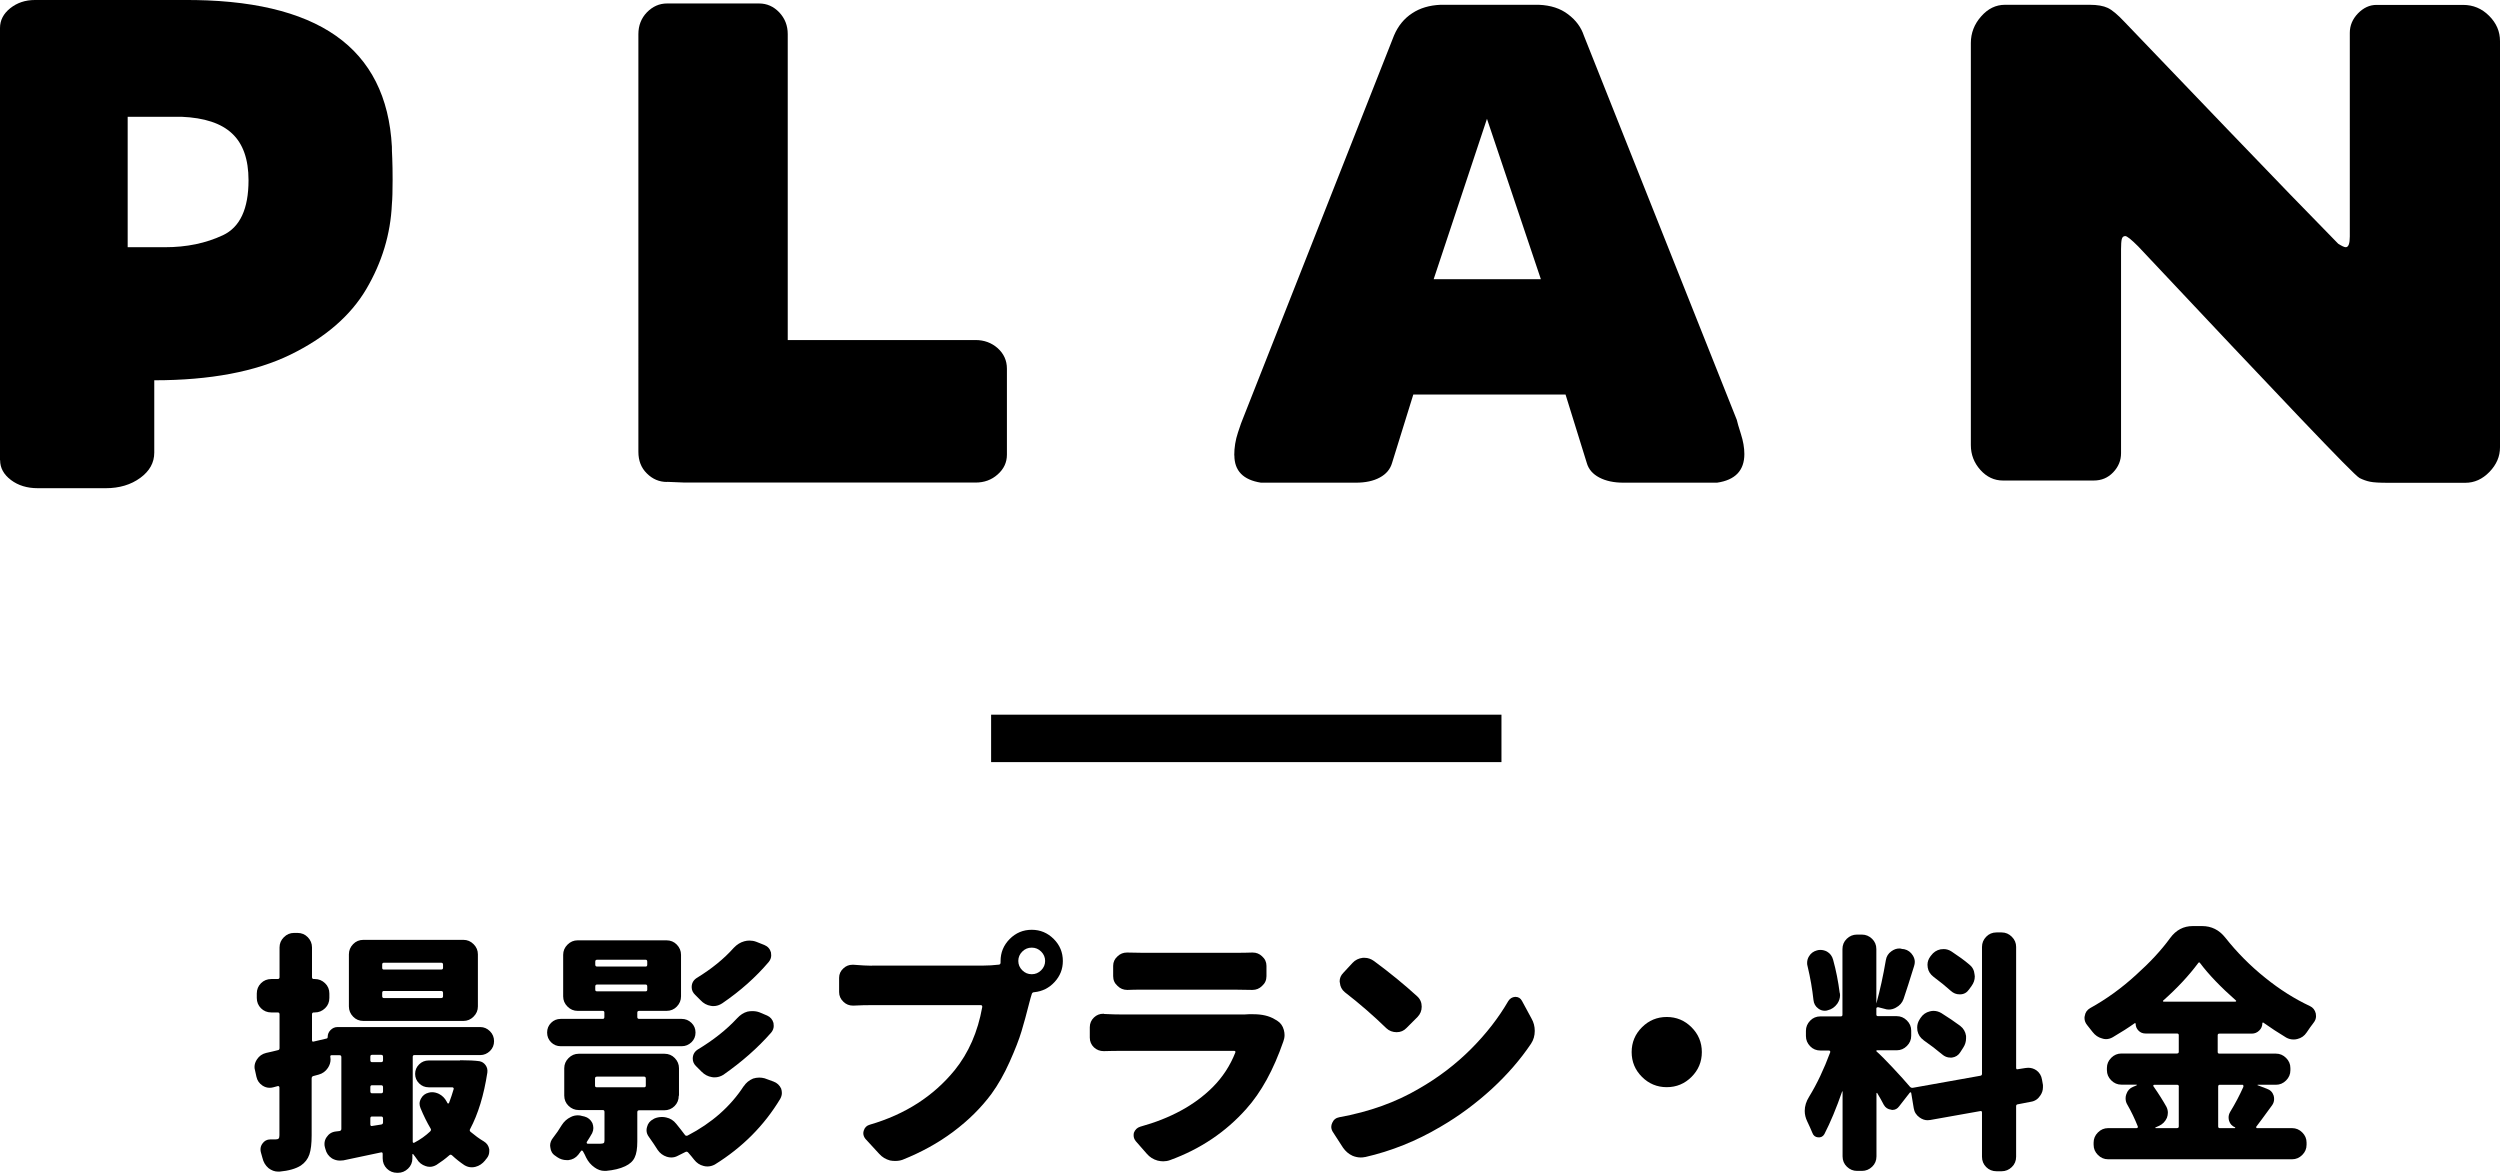
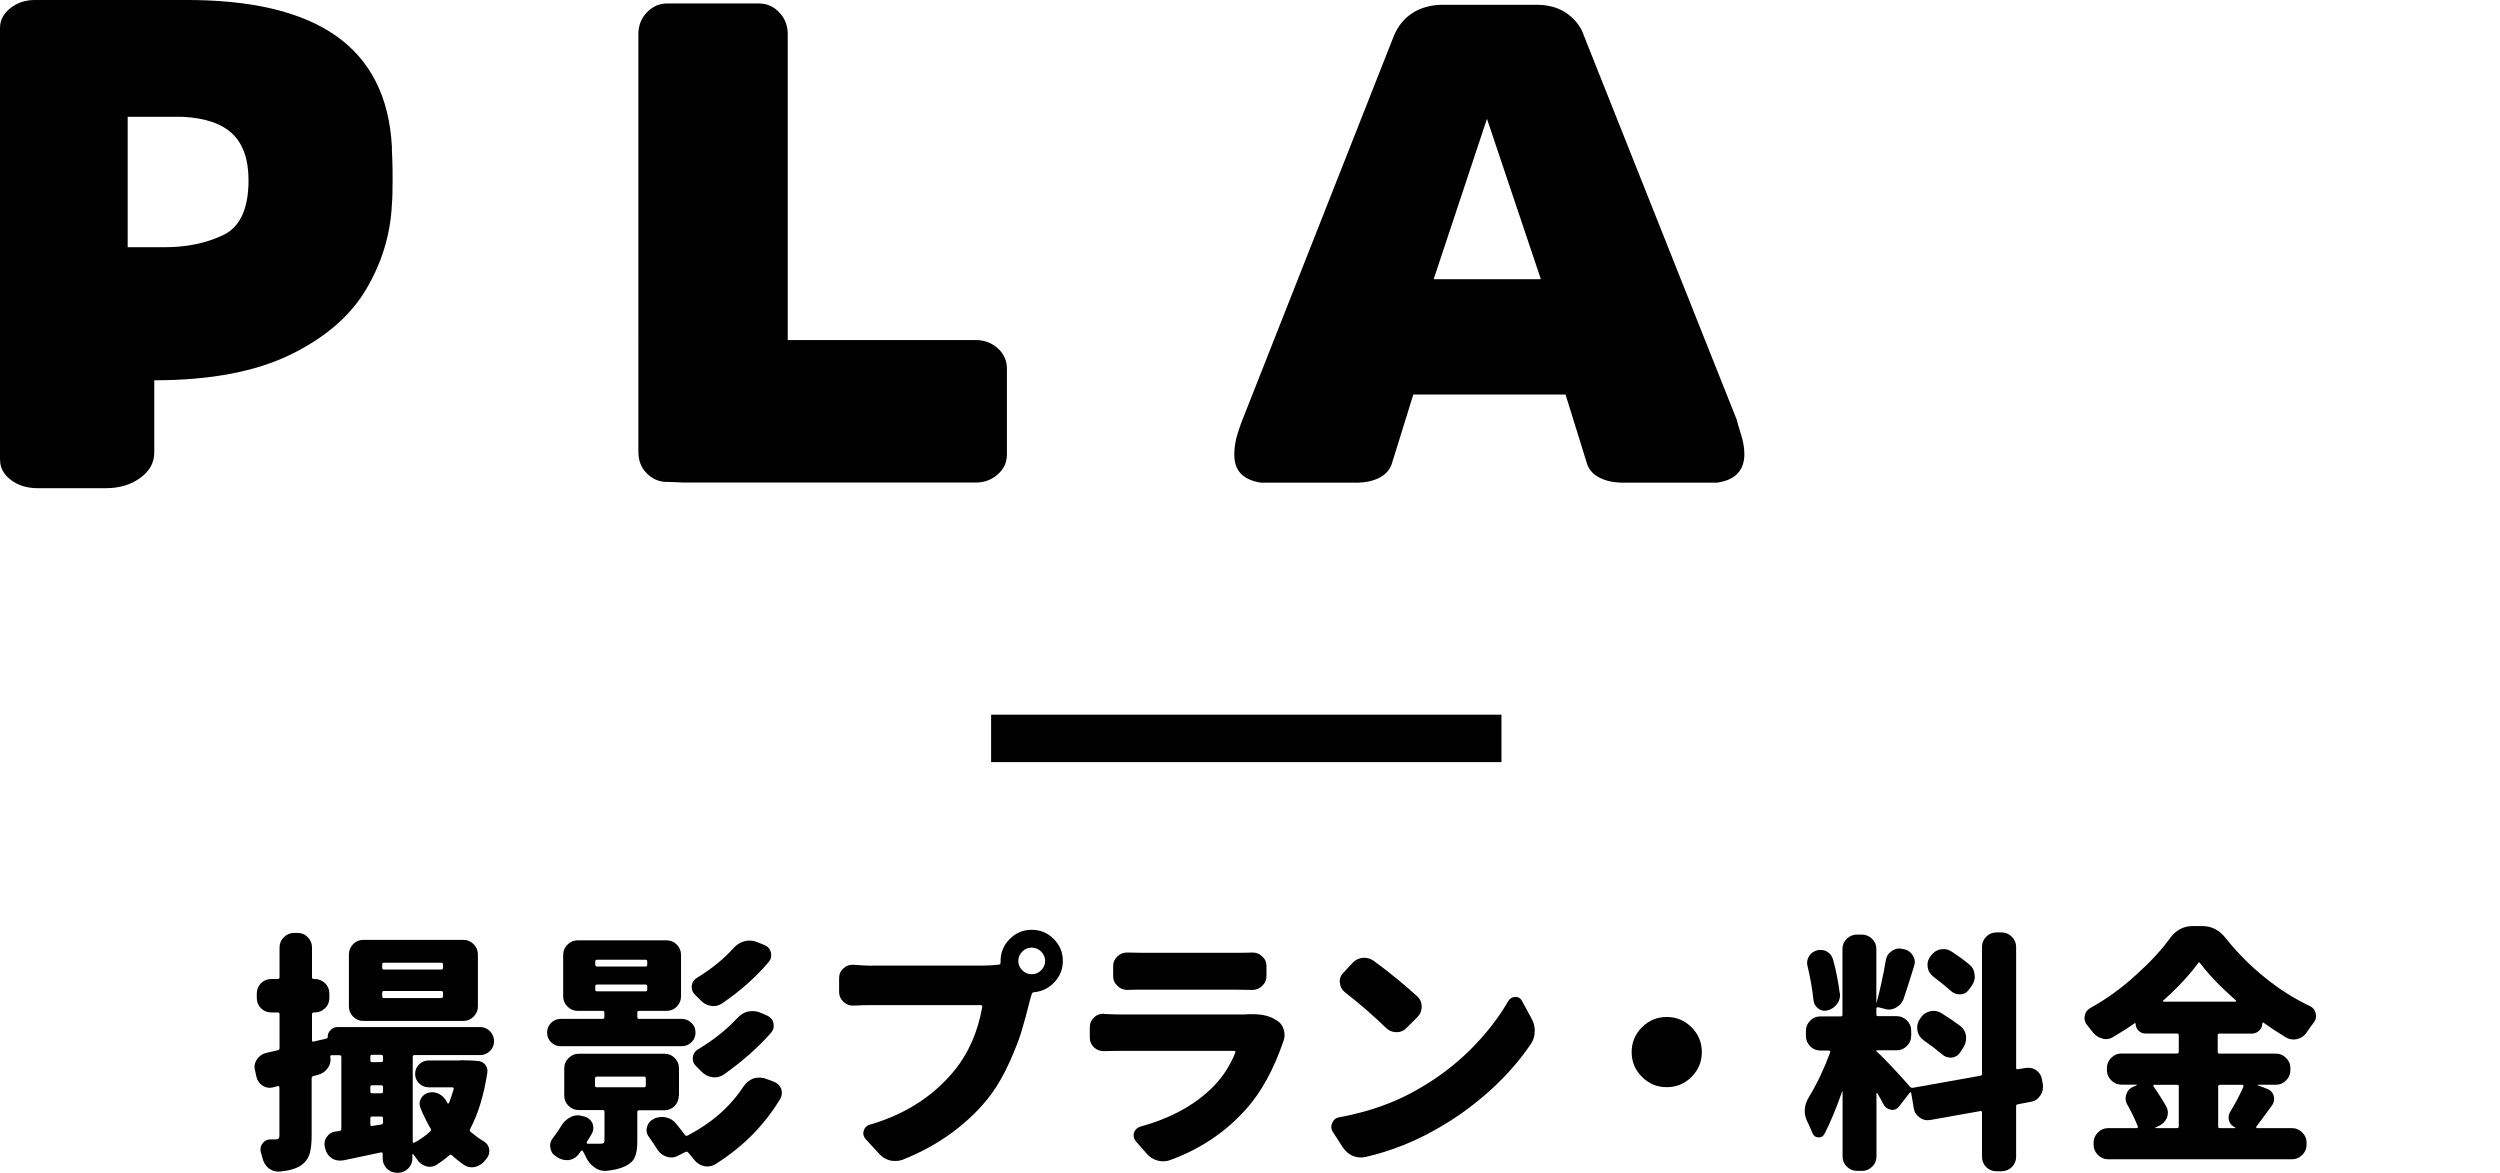
<svg xmlns="http://www.w3.org/2000/svg" id="b" data-name="レイヤー 2" viewBox="0 0 208.73 97.91">
  <g id="c" data-name="レイヤー 1">
    <g>
      <path d="m0,38.42V2.34c0-.65.29-1.2.85-1.65C1.43.23,2.11,0,2.91,0h12.37c5.62-.04,9.88.96,12.77,2.99,2.89,2.03,4.45,5.12,4.67,9.26,0,.15,0,.48.03.97.02.49.03,1.08.03,1.77,0,.95-.02,1.63-.06,2.05-.11,2.51-.83,4.87-2.14,7.1-1.31,2.22-3.42,4.05-6.33,5.47-2.91,1.42-6.7,2.14-11.37,2.14v6.04c0,.84-.39,1.54-1.17,2.11-.78.57-1.74.86-2.88.86H3.14c-.88,0-1.62-.23-2.22-.68-.61-.46-.91-1.01-.91-1.65Zm10.43-17.78h3.36c1.79,0,3.39-.33,4.82-1,1.43-.67,2.14-2.2,2.14-4.59,0-1.75-.46-3.05-1.37-3.9-.91-.86-2.32-1.32-4.22-1.4h-4.73c.15,0,.23-.06.23-.17v11.29c0-.15-.08-.23-.23-.23Z" />
      <path d="m55.69,40.24c-.65,0-1.21-.24-1.68-.71-.48-.47-.71-1.07-.71-1.8V2.85c0-.72.24-1.33.71-1.82.48-.49,1.04-.74,1.68-.74h7.69c.65,0,1.21.25,1.68.74.47.5.71,1.1.71,1.82v25.54h15.68c.72,0,1.34.23,1.85.68.51.46.77,1.03.77,1.71v7.18c0,.65-.26,1.2-.77,1.65-.51.46-1.13.68-1.85.68h-24.28l-1.48-.06Z" />
      <path d="m103.05,38.02c0-.65.1-1.28.31-1.91s.33-.98.37-1.05L116.39,2.96c.34-.8.85-1.42,1.51-1.85.66-.44,1.45-.67,2.37-.71h8.21c.99.04,1.8.3,2.45.8.65.49,1.08,1.08,1.31,1.77l12.77,32.09c.04.19.15.58.34,1.17.19.59.29,1.15.29,1.68,0,1.37-.76,2.17-2.28,2.39h-7.81c-.8,0-1.47-.14-2.02-.43-.55-.29-.9-.69-1.05-1.23l-1.77-5.7h-12.71l-1.77,5.7c-.15.53-.49.94-1.03,1.23-.53.29-1.2.43-2,.43h-7.92c-1.48-.23-2.22-.99-2.22-2.28Zm21.89-14.71h3.71l-4.5-13.39-4.45,13.39h5.24Z" />
-       <path d="m196.99,39.9c-.23-.11-1.88-1.79-4.96-5.02-3.08-3.23-7.58-8-13.51-14.31-.57-.57-.93-.86-1.08-.86s-.25.09-.29.26-.06.45-.06.83v17.04c0,.61-.22,1.14-.66,1.6-.44.46-.98.68-1.62.68h-7.58c-.72,0-1.35-.29-1.88-.88-.53-.59-.8-1.28-.8-2.08V3.59c0-.83.29-1.58.86-2.22.57-.65,1.23-.97,1.99-.97h7.07c.65,0,1.15.09,1.51.26.36.17.83.56,1.4,1.17,1.75,1.82,4.6,4.8,8.55,8.92,3.95,4.12,7.05,7.32,9.29,9.6.3.19.51.29.63.29.23,0,.34-.3.34-.91V2.74c0-.61.23-1.15.68-1.62.46-.47.97-.71,1.54-.71h7.24c.84,0,1.56.3,2.17.91.61.61.91,1.31.91,2.11v33.92c0,.76-.29,1.44-.88,2.05-.59.61-1.26.91-2.02.91h-6.44c-.72,0-1.23-.03-1.51-.09-.29-.06-.58-.16-.88-.31Z" />
      <path d="m38.42,88.52c.7,0,1.23.03,1.6.08.22.04.39.15.52.33s.18.38.15.62c-.29,1.89-.77,3.46-1.44,4.72-.05.08-.04.16.04.23.36.3.72.57,1.11.8.25.15.4.37.45.66v.16c0,.22-.07.42-.21.59-.05.05-.1.12-.14.18-.22.27-.49.45-.8.53-.11.03-.21.04-.31.04-.22,0-.42-.06-.62-.18-.37-.25-.71-.52-1.03-.82-.08-.07-.16-.07-.23,0-.33.29-.68.55-1.07.8-.19.11-.38.16-.55.16-.12,0-.24-.02-.35-.06-.31-.1-.56-.29-.74-.59-.1-.14-.19-.27-.29-.39-.01-.03-.03-.04-.05-.03-.02,0-.03.02-.03.05v.31c0,.34-.12.63-.36.86s-.52.35-.85.35h-.06c-.34,0-.63-.12-.86-.35s-.35-.52-.35-.86v-.37c0-.11-.05-.15-.16-.12-.86.18-1.9.4-3.12.66-.1.01-.19.02-.29.02-.23,0-.45-.06-.66-.18-.29-.19-.47-.45-.55-.78l-.04-.14c-.03-.1-.04-.19-.04-.29,0-.21.06-.4.18-.57.18-.27.43-.43.76-.47l.33-.04c.1-.03.14-.09.14-.18v-5.99c0-.11-.05-.16-.16-.16h-.64c-.1,0-.14.05-.12.14.01.07.02.14.02.21,0,.26-.08.5-.23.72-.18.27-.43.46-.76.55l-.45.12c-.1.03-.14.1-.14.21v4.74c0,.68-.06,1.22-.19,1.6s-.37.69-.71.92c-.42.27-1.02.44-1.78.51h-.12c-.29,0-.55-.1-.8-.29-.26-.22-.43-.51-.51-.86-.04-.14-.08-.28-.12-.43-.03-.1-.04-.18-.04-.27,0-.18.05-.34.16-.49.16-.23.38-.35.66-.35h.43c.12,0,.21-.02.26-.07s.07-.14.07-.28v-3.98s-.01-.08-.04-.1-.06-.03-.1-.02l-.37.1c-.1.03-.2.04-.31.04-.21,0-.4-.06-.59-.18-.27-.18-.44-.42-.51-.74l-.12-.55c-.03-.1-.04-.18-.04-.27,0-.22.07-.43.21-.64.18-.27.43-.45.76-.53.31-.07.64-.14.98-.23.1-.01.14-.08.14-.18v-2.81c0-.11-.05-.16-.14-.16h-.55c-.34,0-.63-.12-.86-.35s-.35-.52-.35-.86v-.37c0-.34.12-.63.35-.86s.52-.35.86-.35h.53c.11,0,.16-.05.16-.16v-2.48c0-.33.12-.61.36-.85s.52-.36.85-.36h.29c.34,0,.63.12.86.36s.35.52.35.85v2.48c0,.11.05.16.16.16h.08c.33,0,.61.12.85.35s.36.52.36.86v.37c0,.34-.12.63-.36.86s-.52.35-.85.35h-.08c-.11,0-.16.05-.16.16v2.15c0,.11.05.15.14.12l1.07-.25c.07-.01.1-.06.1-.14,0-.22.08-.41.24-.57s.35-.25.58-.25h11.92c.31,0,.58.12.81.35s.34.51.34.83-.11.59-.34.82c-.23.22-.5.34-.81.34h-5.5c-.1,0-.14.05-.14.16v7.08s.01.07.04.08.05.01.08,0c.52-.27.96-.59,1.33-.94.08-.08.1-.16.04-.25-.3-.51-.58-1.07-.84-1.7-.05-.12-.08-.25-.08-.37,0-.14.04-.28.12-.43.14-.26.35-.42.64-.49.1-.03.19-.04.29-.04.19,0,.38.05.57.14.27.14.49.35.64.64.03.04.05.08.06.12.01.03.04.04.07.04s.06-.01.07-.04c.15-.4.28-.79.39-1.17.01-.03,0-.06-.02-.09s-.06-.05-.1-.05h-1.97c-.31,0-.58-.11-.8-.33s-.33-.48-.33-.79.11-.57.33-.79.49-.33.8-.33h2.62Zm.27-10.05c.33,0,.61.12.85.36s.36.52.36.85v4.35c0,.33-.12.61-.36.85-.24.24-.52.36-.85.36h-8.35c-.34,0-.63-.12-.86-.36-.23-.24-.35-.52-.35-.85v-4.35c0-.33.12-.61.35-.85s.52-.36.86-.36h8.35Zm-6.71,9.76c0-.11-.05-.16-.16-.16h-.76c-.1,0-.14.05-.14.16v.29c0,.11.05.16.14.16h.76c.11,0,.16-.05.16-.16v-.29Zm-.92,2.38c-.1,0-.14.05-.14.16v.35c0,.11.05.16.14.16h.76c.11,0,.16-.05.16-.16v-.35c0-.11-.05-.16-.16-.16h-.76Zm-.14,3.26c0,.11.05.16.14.14l.76-.12c.11-.01.16-.08.16-.18v-.33c0-.11-.05-.16-.16-.16h-.76c-.1,0-.14.05-.14.16v.49Zm5.91-12.92c.11,0,.16-.05.16-.14v-.27c0-.11-.05-.16-.16-.16h-4.78c-.1,0-.14.05-.14.16v.27c0,.1.05.14.14.14h4.78Zm0,2.38c.11,0,.16-.05.16-.16v-.27c0-.11-.05-.16-.16-.16h-4.78c-.1,0-.14.05-.14.16v.27c0,.11.05.16.14.16h4.78Z" />
      <path d="m56.92,85.07c.31,0,.58.11.81.33s.34.49.34.81-.11.59-.34.81-.5.33-.81.33h-10.11c-.31,0-.58-.11-.8-.33s-.33-.49-.33-.81.11-.59.33-.81.49-.33.8-.33h3.51c.1,0,.14-.05.14-.16v-.37c0-.1-.05-.14-.14-.14h-2.09c-.33,0-.61-.12-.85-.36s-.36-.52-.36-.85v-3.47c0-.33.12-.61.36-.85s.52-.36.85-.36h7.42c.34,0,.63.12.86.36s.35.52.35.85v3.47c0,.33-.12.61-.35.85s-.52.36-.86.36h-2.28c-.11,0-.16.05-.16.14v.37c0,.11.05.16.16.16h3.55Zm-.25,6.42c0,.34-.12.63-.35.86s-.52.35-.86.35h-2.09c-.11,0-.16.05-.16.16v2.44c0,.59-.07,1.04-.22,1.34-.14.31-.41.55-.79.73-.44.21-.97.33-1.6.39h-.12c-.3,0-.58-.1-.84-.29-.3-.21-.53-.48-.7-.82-.08-.18-.17-.36-.27-.53-.03-.04-.06-.06-.09-.06s-.06.01-.07.04c-.08.11-.16.21-.23.31-.21.26-.48.41-.82.45h-.14c-.29,0-.55-.08-.8-.25-.05-.04-.1-.08-.14-.1-.26-.16-.4-.4-.43-.7-.01-.05-.02-.11-.02-.16,0-.23.08-.45.25-.66.26-.33.5-.68.72-1.05.19-.3.44-.53.76-.68.19-.1.39-.14.59-.14.12,0,.25.02.37.06l.18.04c.3.08.52.27.66.55.05.14.08.27.08.41s-.03.28-.1.43c-.14.25-.29.49-.45.74-.01.03-.01.06,0,.09.01.04.04.05.08.05h1.07c.12,0,.21-.02.26-.05.05-.03.07-.11.07-.24v-2.36c0-.11-.05-.16-.14-.16h-2.01c-.33,0-.61-.12-.85-.35s-.36-.52-.36-.86v-2.28c0-.33.12-.61.36-.85.24-.24.52-.36.85-.36h7.16c.34,0,.63.12.86.36.23.24.35.52.35.85v2.28Zm-6.83-1.6c-.11,0-.16.05-.16.16v.59c0,.1.05.14.16.14h3.94c.1,0,.14-.05.14-.14v-.59c0-.11-.05-.16-.14-.16h-3.94Zm.02-9.76c-.11,0-.16.05-.16.16v.25c0,.11.05.16.16.16h4.04c.1,0,.14-.05.14-.16v-.25c0-.11-.05-.16-.14-.16h-4.04Zm0,2.07c-.11,0-.16.05-.16.16v.27c0,.1.05.14.16.14h4.04c.1,0,.14-.05.14-.14v-.27c0-.11-.05-.16-.14-.16h-4.04Zm12.24,8.49c.19-.29.45-.5.78-.64.16-.05.33-.08.51-.08.15,0,.3.02.45.06l.74.27c.3.11.51.31.64.59.04.12.06.25.06.37,0,.16-.05.33-.14.49-1.33,2.21-3.14,4.04-5.46,5.48-.21.11-.41.16-.62.16-.1,0-.2-.01-.31-.04-.33-.08-.59-.26-.8-.53-.15-.19-.31-.39-.49-.59-.07-.08-.15-.1-.25-.04l-.62.31c-.18.1-.36.14-.55.14-.12,0-.25-.02-.37-.06-.31-.1-.57-.29-.76-.57-.21-.33-.44-.68-.72-1.07-.14-.18-.21-.37-.21-.57,0-.08.01-.17.04-.27.07-.3.25-.52.53-.66l.06-.04c.22-.1.44-.14.66-.14.11,0,.23.01.35.04.34.07.62.25.84.53.27.33.51.64.72.92.05.08.13.1.23.06,2.02-1.05,3.58-2.43,4.68-4.12Zm-.82-11.57c.25-.26.53-.44.86-.53.15-.04.29-.06.43-.06.19,0,.38.03.57.1l.68.27c.29.12.47.33.55.62.01.08.02.16.02.25,0,.19-.07.38-.21.55-1.08,1.27-2.37,2.42-3.88,3.45-.23.15-.47.23-.72.23-.07,0-.14,0-.23-.02-.33-.05-.62-.21-.86-.47-.15-.16-.3-.31-.45-.45-.19-.18-.29-.39-.29-.64,0-.33.14-.58.41-.76,1.26-.77,2.29-1.61,3.1-2.52Zm.27,5.89c.25-.27.53-.46.86-.55.14-.03.27-.04.41-.04.21,0,.4.03.59.1l.64.27c.27.12.45.33.53.62.01.08.02.16.02.25,0,.19-.07.38-.21.55-1.13,1.29-2.47,2.46-4,3.53-.23.14-.47.21-.72.21-.07,0-.14,0-.23-.02-.33-.05-.62-.21-.86-.45l-.45-.45c-.19-.18-.29-.39-.29-.64,0-.33.14-.58.41-.76,1.31-.79,2.41-1.66,3.28-2.6Z" />
      <path d="m72.78,80.62h9.27c.46,0,.92-.03,1.35-.08.1-.01.14-.08.14-.18v-.12c0-.71.25-1.32.76-1.84.51-.51,1.12-.77,1.84-.77s1.33.26,1.84.77c.51.51.76,1.12.76,1.84,0,.67-.23,1.25-.69,1.75s-1.02.78-1.69.85c-.11,0-.18.05-.21.14-.07.22-.14.46-.21.74-.23.92-.45,1.71-.65,2.38s-.53,1.52-.99,2.55c-.46,1.03-.97,1.92-1.52,2.68-.86,1.16-1.92,2.21-3.19,3.16s-2.68,1.72-4.23,2.34c-.19.07-.4.1-.62.1-.14,0-.28-.01-.43-.04-.36-.1-.66-.28-.9-.55l-1.15-1.25c-.12-.15-.18-.31-.18-.47,0-.07.01-.14.04-.23.08-.26.25-.42.51-.49,2.95-.86,5.31-2.38,7.08-4.55,1.16-1.44,1.93-3.19,2.3-5.27.01-.11-.03-.16-.14-.16h-9.08c-.45,0-.96.01-1.52.04h-.06c-.3,0-.56-.1-.78-.31-.25-.23-.37-.51-.37-.82v-1.19c0-.31.12-.58.37-.8.21-.19.45-.29.74-.29h.1c.64.05,1.15.08,1.52.08Zm12.57.39c.22.22.48.33.79.33s.57-.11.79-.33.33-.48.33-.78-.11-.56-.33-.78-.48-.33-.79-.33-.57.11-.79.33-.33.48-.33.78.11.56.33.78Z" />
      <path d="m104.22,84.68h.43c.72,0,1.31.14,1.76.41l.21.12c.29.18.48.44.57.78.04.15.06.29.06.43,0,.19-.04.37-.1.53-.82,2.37-1.85,4.25-3.1,5.64-1.7,1.91-3.81,3.34-6.36,4.27-.19.07-.38.1-.57.1-.15,0-.31-.02-.47-.06-.36-.1-.66-.29-.9-.57l-.92-1.05c-.12-.15-.18-.31-.18-.47,0-.07,0-.14.02-.23.1-.26.27-.43.53-.51,2.53-.7,4.55-1.8,6.05-3.3.83-.83,1.46-1.8,1.89-2.89.01-.04.01-.08,0-.1-.02-.03-.05-.04-.09-.04h-9.39c-.45,0-.94,0-1.46.02h-.06c-.3,0-.57-.1-.8-.31-.23-.22-.35-.49-.35-.82v-.86c0-.33.12-.6.35-.82.22-.21.48-.31.78-.31.03,0,.05,0,.08.02.59.03,1.07.04,1.46.04h9.99c.21,0,.4,0,.6-.02Zm-10.07-2.03h-.04c-.31,0-.58-.11-.8-.33-.25-.22-.37-.49-.37-.82v-.86c0-.31.12-.58.37-.8.22-.21.48-.31.78-.31h.06c.4.01.78.02,1.15.02h7.96c.38,0,.81,0,1.27-.02h.06c.3,0,.56.1.78.31.25.22.37.49.37.8v.86c0,.33-.12.6-.37.82-.22.22-.49.33-.8.33h-.04c-.49-.01-.93-.02-1.31-.02h-7.92c-.38,0-.77,0-1.15.02Z" />
      <path d="m113.98,96.6c-.12.03-.25.04-.37.04-.23,0-.46-.05-.68-.14-.33-.15-.59-.38-.8-.68l-.86-1.33c-.08-.14-.12-.27-.12-.41,0-.11.03-.22.08-.33.11-.26.31-.42.59-.47,2.53-.46,4.74-1.26,6.64-2.38,1.61-.92,3.06-2.02,4.35-3.31,1.29-1.29,2.32-2.63,3.12-4.01.14-.22.33-.33.57-.35h.02c.25,0,.43.11.55.33l.8,1.48c.18.31.27.66.27,1.03,0,.4-.1.75-.31,1.07-.88,1.31-1.97,2.57-3.27,3.77-1.31,1.2-2.73,2.26-4.28,3.16-2.01,1.19-4.12,2.04-6.32,2.54Zm-1.7-13.76c-.25-.21-.38-.46-.41-.78-.01-.04-.02-.08-.02-.12,0-.27.1-.51.31-.72l.76-.82c.23-.25.52-.39.86-.43h.16c.27,0,.53.09.78.27,1.37,1.01,2.57,2,3.61,2.95.25.23.37.52.37.86s-.12.62-.35.86l-.92.92c-.22.23-.49.35-.82.35s-.63-.11-.86-.33c-1.08-1.05-2.24-2.06-3.47-3.01Z" />
      <path d="m137.09,89.91c-.57-.57-.86-1.26-.86-2.07s.29-1.5.86-2.07,1.26-.86,2.07-.86,1.5.29,2.07.86.86,1.26.86,2.07-.29,1.5-.86,2.07-1.26.86-2.07.86-1.5-.29-2.07-.86Z" />
      <path d="m170.57,90.57v.21c0,.26-.08.49-.23.7-.19.29-.45.46-.78.51l-1.09.21c-.1.01-.14.07-.14.16v4.22c0,.34-.12.63-.36.86s-.52.35-.85.35h-.43c-.34,0-.63-.12-.86-.35s-.35-.52-.35-.86v-3.69c0-.11-.05-.15-.16-.12l-4.16.74c-.07.01-.14.02-.23.02-.23,0-.45-.08-.66-.23-.27-.19-.44-.45-.49-.78l-.21-1.27s-.01-.04-.04-.05c-.03,0-.05,0-.08.03l-.88,1.13c-.15.21-.34.31-.57.31-.03,0-.06,0-.1-.02-.27-.03-.48-.16-.62-.41-.15-.29-.33-.62-.55-.98,0-.01,0-.02-.03-.01-.02,0-.03.02-.03.03v5.27c0,.34-.12.63-.36.86-.24.23-.52.35-.85.35h-.41c-.33,0-.61-.12-.85-.35s-.36-.52-.36-.86v-5.41s0-.02-.02-.02-.02,0-.02.02c-.48,1.38-.97,2.56-1.48,3.55-.12.21-.3.29-.53.27s-.39-.15-.47-.37c-.12-.3-.27-.62-.43-.96-.14-.29-.21-.58-.21-.88,0-.4.12-.79.37-1.19.64-1.04,1.23-2.28,1.76-3.71.01-.04,0-.08-.02-.1s-.05-.04-.08-.04h-.72c-.34,0-.63-.12-.86-.36s-.35-.52-.35-.85v-.43c0-.33.12-.61.35-.85s.52-.36.86-.36h1.7c.1,0,.14-.05.14-.14v-5.48c0-.34.12-.63.36-.86s.52-.35.85-.35h.41c.33,0,.61.12.85.35.24.23.36.52.36.86v4.51s0,.02.01.02c0,0,0,0,0-.02.3-1.09.56-2.28.78-3.57.05-.33.21-.58.47-.76.21-.15.42-.23.66-.23.07,0,.14.01.23.04l.18.02c.31.07.55.25.72.53.11.18.16.36.16.53,0,.11-.02.23-.06.35-.37,1.19-.66,2.11-.88,2.75-.11.31-.32.55-.64.72-.19.11-.39.16-.59.16-.12,0-.24-.02-.35-.06l-.55-.14s-.08.01-.1.03c-.03.02-.04.05-.04.09v.49c0,.1.05.14.14.14h1.56c.33,0,.61.12.85.36.24.24.36.52.36.85v.43c0,.33-.12.61-.36.85-.24.24-.52.36-.85.36h-1.66s-.04.01-.04.04,0,.05.02.06c.29.25.73.69,1.33,1.33s1.09,1.18,1.46,1.62c.07.07.15.1.25.08l5.6-1c.11-.01.16-.07.16-.16v-10.6c0-.33.12-.61.35-.85.23-.24.52-.36.86-.36h.43c.33,0,.61.12.85.36.24.24.36.52.36.85v10.09c0,.11.05.15.14.12l.64-.1c.08-.01.16-.02.23-.02.25,0,.47.07.68.21.26.19.42.45.47.78l.08.45Zm-16.96-7.67c.01.07.02.13.02.18,0,.26-.08.5-.23.72-.21.29-.47.47-.8.55-.08.03-.16.04-.25.04-.19,0-.37-.06-.53-.18-.25-.18-.38-.42-.41-.72-.1-.92-.26-1.85-.49-2.81-.03-.1-.04-.18-.04-.27,0-.21.05-.4.16-.57.15-.25.37-.41.66-.49.1-.03.19-.04.29-.04.19,0,.38.05.55.14.26.15.43.38.51.68.25.9.43,1.83.55,2.77Zm6.99,3.94c-.27-.19-.44-.45-.51-.78-.01-.1-.02-.18-.02-.27,0-.23.06-.44.18-.64l.1-.16c.19-.29.45-.47.78-.55.11-.03.21-.04.31-.04.22,0,.43.06.64.18.59.37,1.11.72,1.58,1.07.27.21.44.49.49.84v.21c0,.27-.08.53-.23.76l-.25.39c-.16.26-.4.41-.7.45h-.14c-.25,0-.47-.09-.68-.27-.45-.38-.97-.78-1.56-1.19Zm3.81-6.32c.27.21.42.49.45.84.01.05.02.11.02.16,0,.29-.09.55-.27.8l-.21.29c-.18.26-.42.4-.72.41h-.08c-.27,0-.51-.1-.72-.29-.41-.37-.89-.76-1.44-1.17-.27-.21-.44-.46-.49-.78-.01-.08-.02-.16-.02-.23,0-.25.08-.47.23-.68l.06-.08c.21-.29.47-.46.8-.53.1-.01.18-.02.27-.02.23,0,.45.07.66.21.56.37,1.05.72,1.46,1.07Z" />
      <path d="m188.52,90.57s-.04,0-.04.02,0,.02.02.02l.76.29c.29.1.48.29.57.57.03.1.04.19.04.29,0,.18-.05.35-.16.51-.7.96-1.14,1.56-1.33,1.8-.01.03-.01.05,0,.08s.03.04.06.04h2.93c.33,0,.61.12.85.36.24.24.36.52.36.85v.18c0,.33-.12.61-.36.85s-.52.36-.85.36h-15.36c-.33,0-.61-.12-.85-.36s-.36-.52-.36-.85v-.18c0-.33.12-.61.36-.85.24-.24.52-.36.85-.36h2.38s.07-.01.09-.04c.02-.03.02-.06.01-.1-.25-.63-.54-1.24-.88-1.83-.1-.16-.14-.34-.14-.53,0-.11.02-.22.06-.33.1-.3.29-.51.57-.62l.29-.12s.02-.03.02-.04-.01-.02-.04-.02h-1.25c-.33,0-.61-.12-.85-.36-.24-.24-.36-.52-.36-.85v-.18c0-.33.12-.61.36-.85.24-.24.52-.36.85-.36h4.63c.11,0,.16-.05.16-.14v-1.39c0-.1-.05-.14-.16-.14h-2.62c-.23,0-.43-.08-.58-.24-.16-.16-.24-.35-.24-.58,0-.01,0-.03-.03-.04-.02-.01-.04-.01-.05,0-.52.37-1.13.76-1.83,1.17-.19.11-.38.16-.57.16-.11,0-.22-.02-.33-.06-.31-.08-.57-.26-.78-.53-.14-.19-.29-.38-.45-.57-.15-.18-.23-.38-.23-.59,0-.07,0-.13.02-.18.04-.29.19-.51.45-.66,1.34-.74,2.62-1.66,3.83-2.77,1.16-1.04,2.11-2.06,2.85-3.08.49-.67,1.12-1,1.89-1h.78c.78,0,1.42.32,1.93.96.98,1.24,2.1,2.37,3.34,3.36,1.2.97,2.45,1.76,3.73,2.36.26.12.42.33.49.62.01.07.02.14.02.23,0,.19-.07.38-.21.55-.19.25-.38.51-.57.8s-.45.47-.78.55c-.11.03-.21.04-.31.04-.22,0-.42-.05-.62-.16-.66-.4-1.29-.81-1.91-1.25-.01-.01-.03-.01-.05,0-.02.01-.03.03-.03.04,0,.25-.09.46-.26.62-.17.17-.38.26-.62.26h-2.71c-.1,0-.14.05-.14.14v1.39c0,.1.05.14.14.14h4.72c.33,0,.61.12.85.36.24.24.36.52.36.85v.18c0,.33-.12.61-.36.85s-.52.36-.85.36h-1.52Zm-6.6.16c0-.11-.05-.16-.16-.16h-1.89s-.07.01-.08.04-.01.05,0,.08c.45.64.81,1.22,1.09,1.72.08.16.12.33.12.49,0,.15-.03.29-.08.43-.14.31-.36.54-.68.68l-.27.12s-.02,0-.02.03c0,.02.01.03.04.03h1.76c.11,0,.16-.05.16-.14v-3.32Zm-1.31-7.2s-.03.03-.02.06.03.04.06.04h5.99s.05-.01.06-.04,0-.05-.02-.06c-1.27-1.12-2.27-2.16-2.99-3.12-.05-.08-.11-.08-.16,0-.78,1.05-1.75,2.09-2.91,3.12Zm6.69,7.18s0-.08,0-.1c-.02-.03-.04-.04-.07-.04h-1.89c-.1,0-.14.05-.14.16v3.32c0,.1.05.14.14.14h1.25s.02,0,.03-.02,0-.03,0-.04c-.26-.11-.43-.29-.51-.55-.03-.1-.04-.19-.04-.29,0-.16.05-.32.14-.47.41-.67.78-1.37,1.11-2.11Z" />
      <rect x="82.75" y="59.67" width="42.61" height="3.96" />
    </g>
  </g>
</svg>